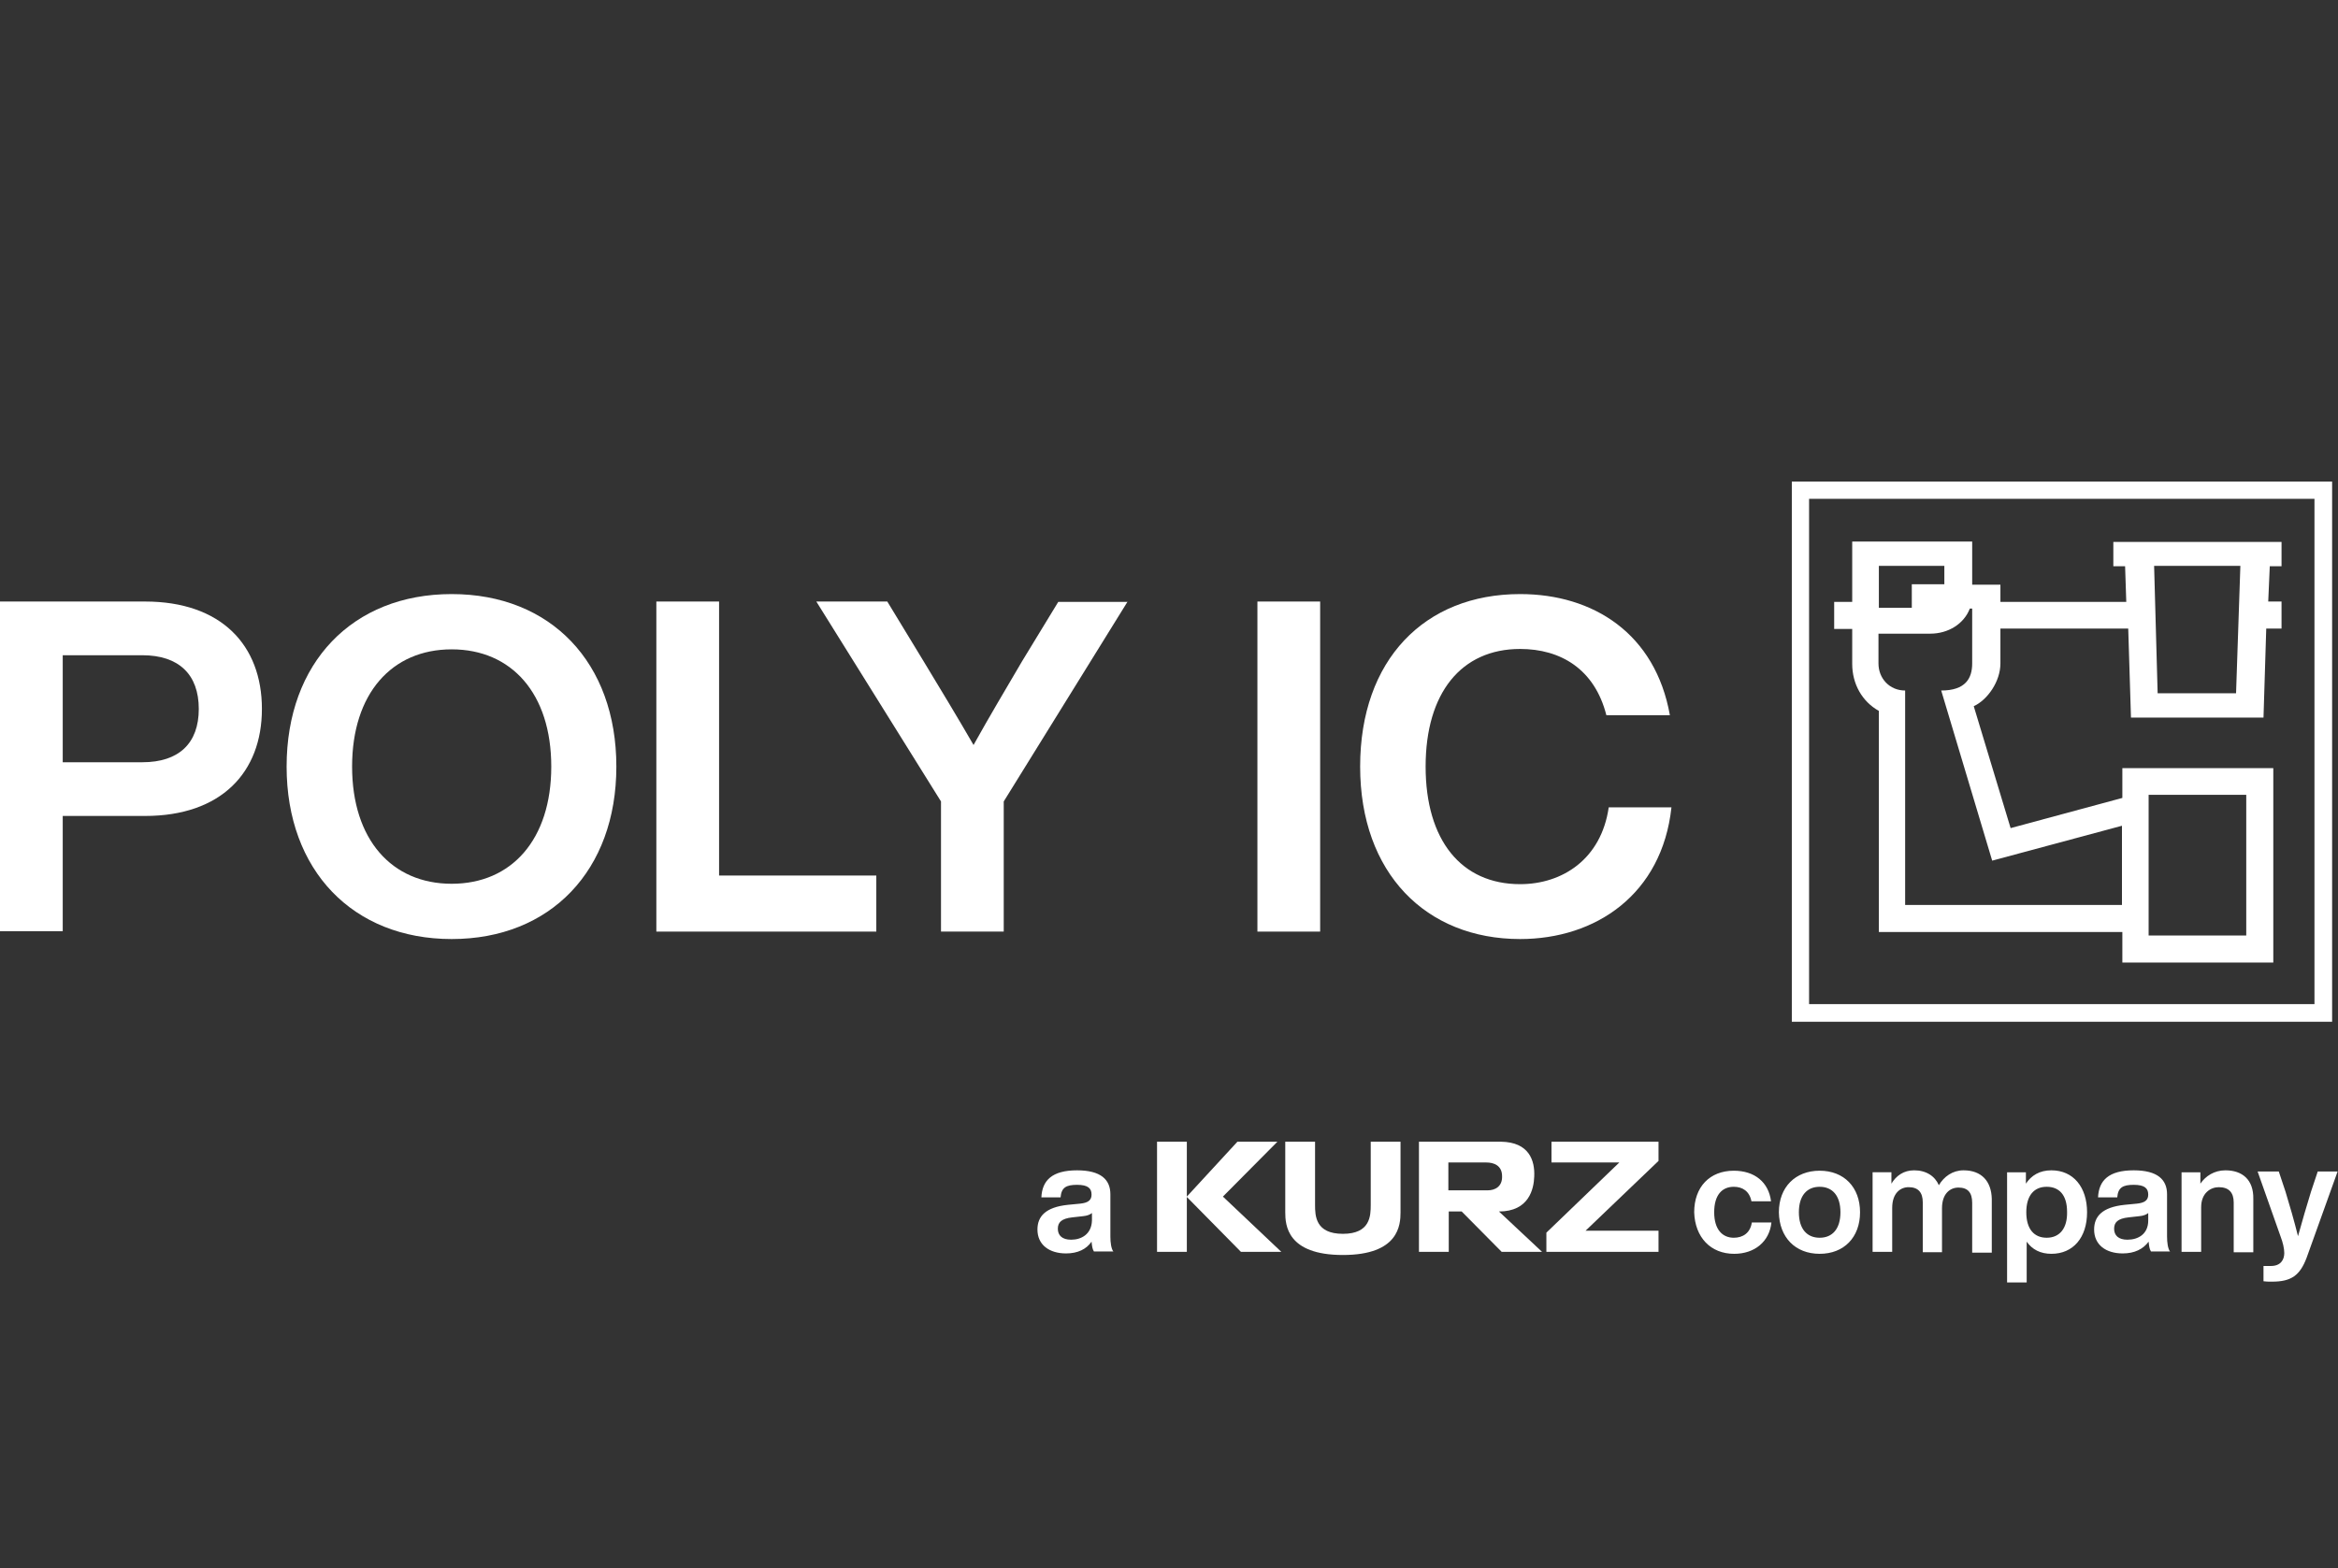
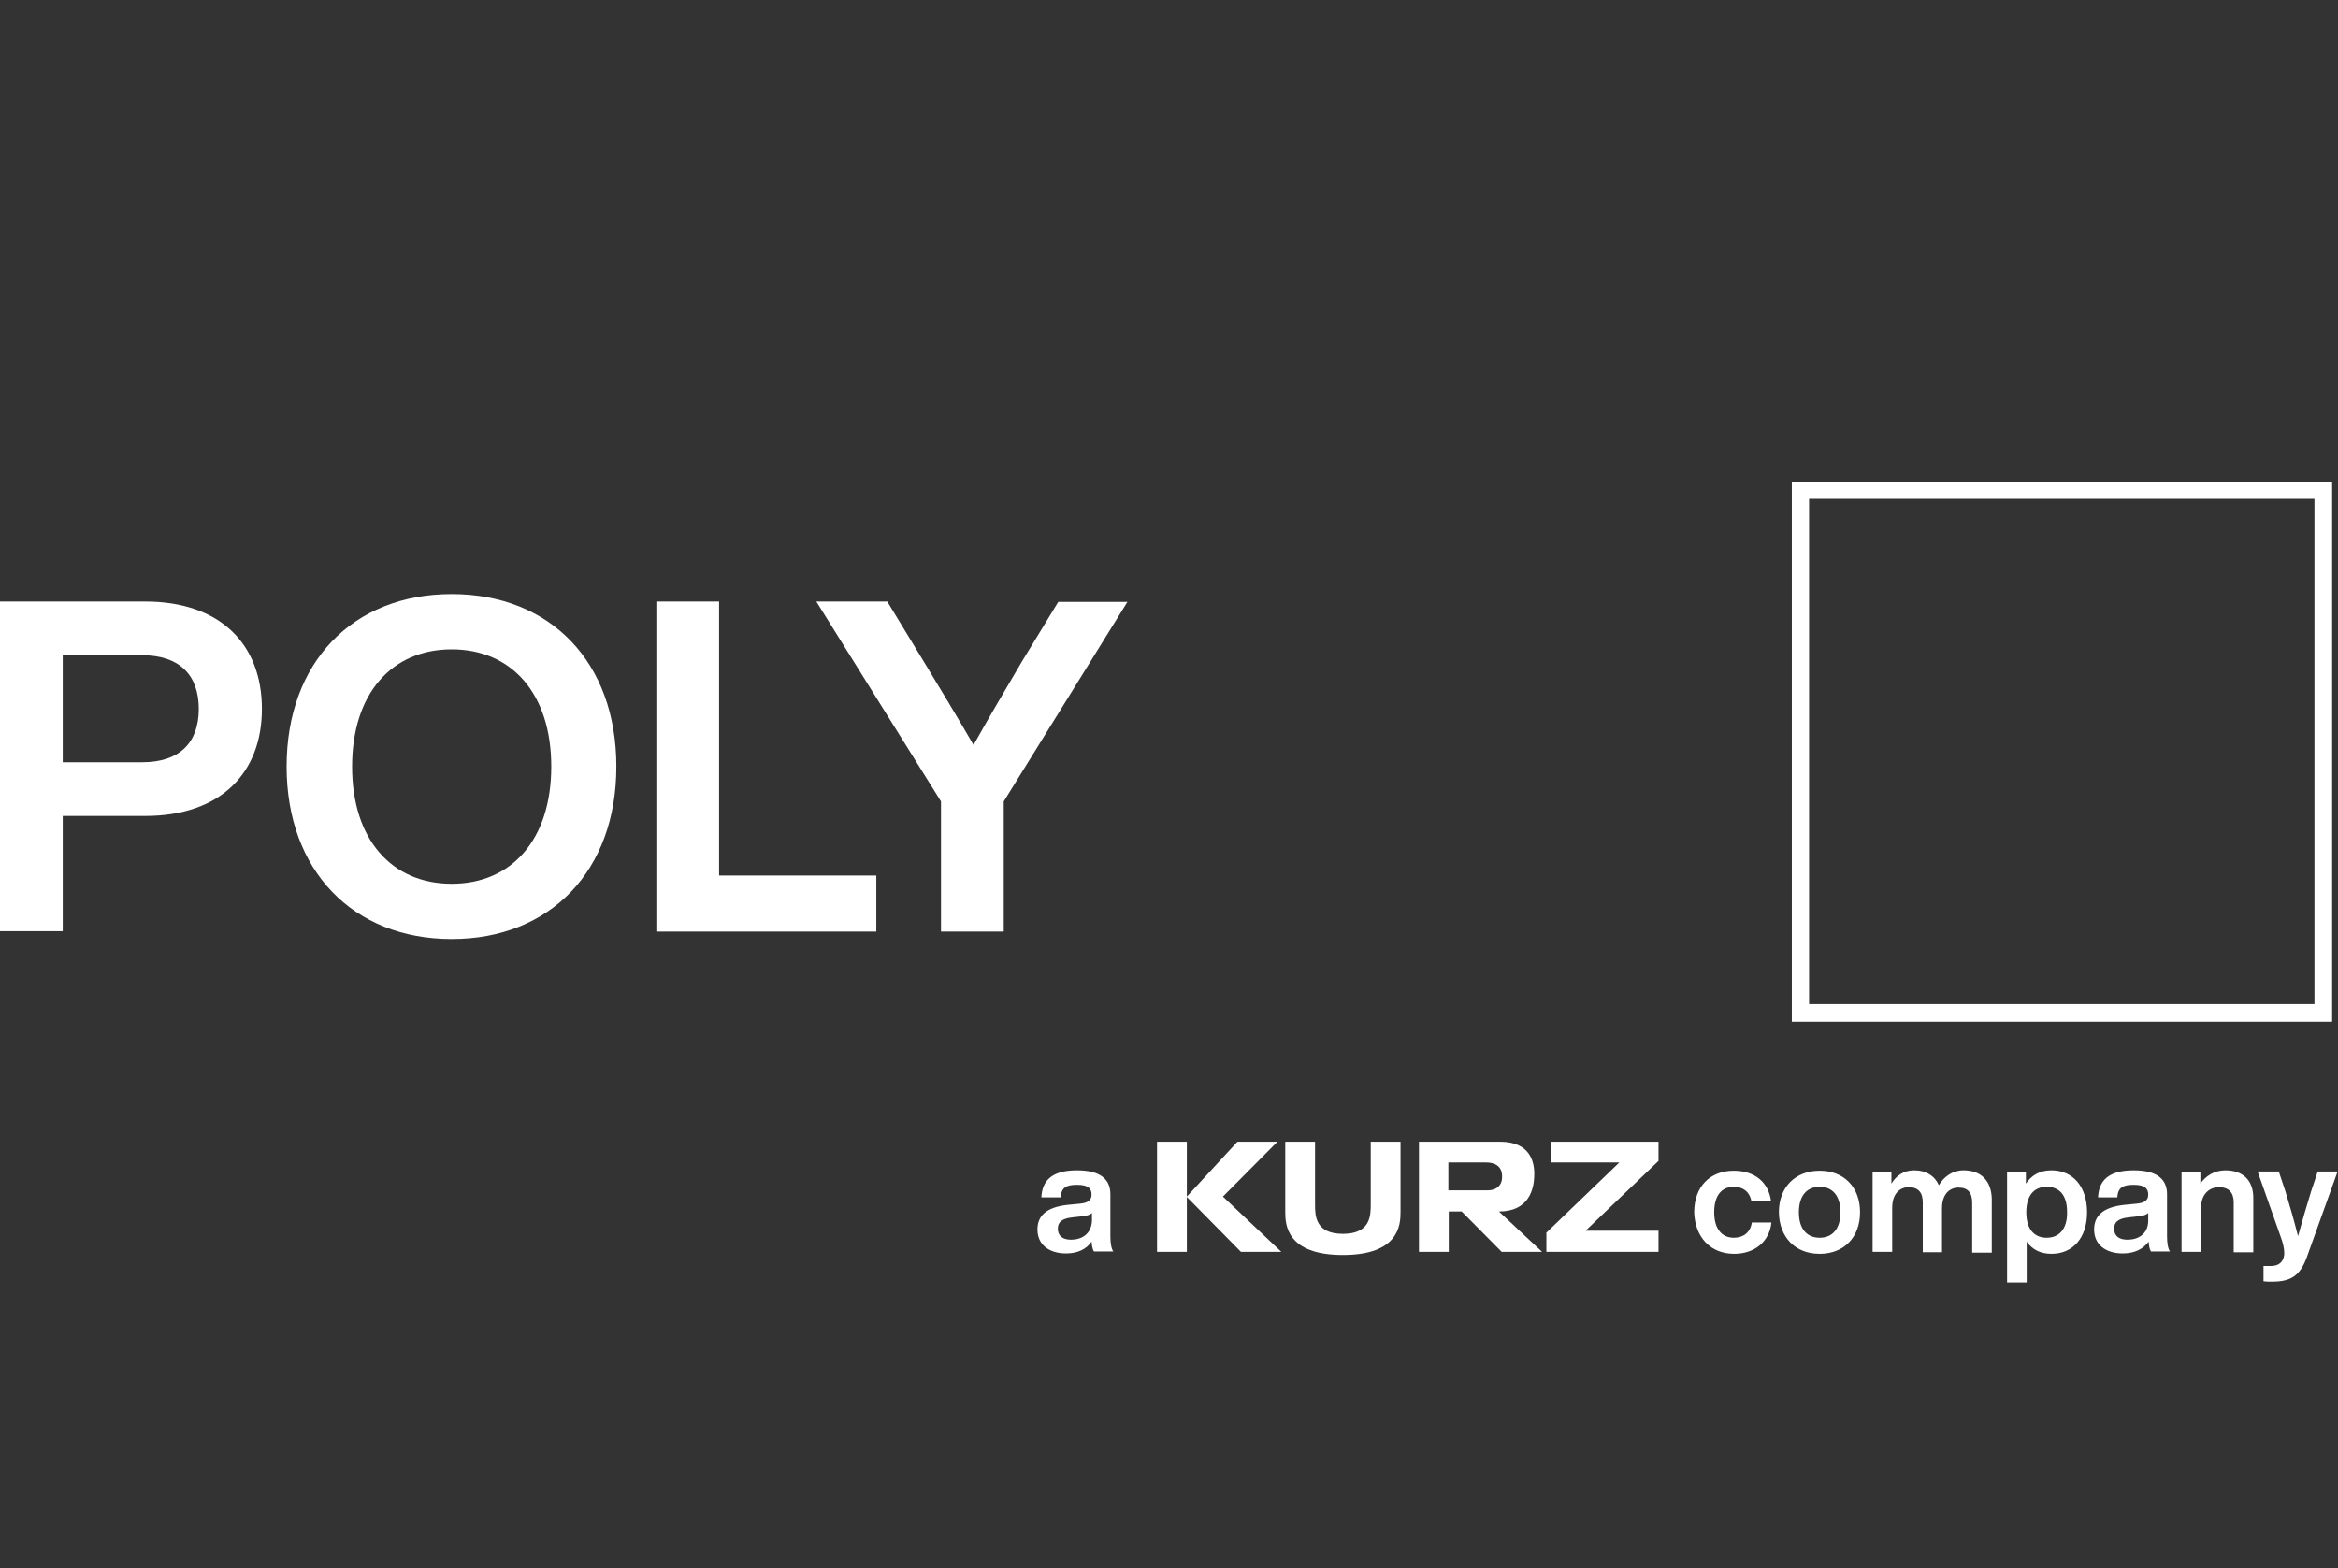
<svg xmlns="http://www.w3.org/2000/svg" id="uuid-c6d33183-6e10-4996-aed1-488743442d36" viewBox="0 0 596.3 400">
  <rect x="0" y="0" width="596.3" height="400" fill="#333333" stroke="none" />
  <path id="uuid-fb42594a-2f81-481e-84b2-d24dc4360353" d="m457,122.85v137.8h137.8V122.85h-137.8Zm133.3,133.3h-128.9V127.25h128.9v128.9Z" fill="#fff" />
-   <path id="uuid-9d8b64e3-d3ae-4b07-b56d-135b664d8ddb" d="m578.5,153.55l.4-9.1h3v-6.2h-42.9v6.2h3l.3,9.1h-32.1v-4.4h-7.2v-11h-30.6v15.4h-4.6v6.9h4.6v8.9c0,5.1,2.5,9.6,6.8,12v56.4h62.1v7.8h38.5v-49.6h-38.5v7.6l-28.5,7.7-9.4-31.1c3.5-1.6,6.8-6.3,6.8-10.9v-8.9h32.6l.7,22.7h33.8l.7-22.7h3.9v-6.9h-3.4v.1h0Zm-99.4-9.2h16.8v4.7h-8.3v6h-8.4v-10.7h-.1Zm93.8,58.4v35.9h-24.9v-35.9h24.9Zm-31.7,7.9v20.2h-55.3v-54.7c-4,0-6.8-3.1-6.8-6.9v-7.6h13.2c4.6,0,8.6-2.5,10.1-6.4h.6v14c0,3.8-1.7,6.9-7.9,6.9l13,43.4,33.1-8.9h0Zm29.1-33.8h-20l-.9-32.5h22l-1.1,32.5Z" fill="#fff" />
  <g id="uuid-bde4de9c-2265-4023-b4a3-fa723f85b920">
    <path id="uuid-ab74888f-d162-4966-a337-b044091d7b52" d="m591.1,298.95l-1.7,5.1c-1.1,3.6-2.2,7.3-3.3,11.3-1-4-2.1-7.8-3.2-11.4l-1.7-5.1h-5.4l5.9,16.7c.5,1.3.9,2.9.9,4.1,0,1.7-.9,3.3-3.4,3.3h-1.9v3.9c.6.1,1.2.1,2.2.1,4.9,0,7.1-1.6,8.8-6.1l7.9-22h-5.1v.1h0Zm-23.5-.4c-2.9,0-5.1,1.5-6.4,3.4v-2.9h-4.8v20.3h5v-11.4c0-3.6,2.4-5.1,4.5-5.1,2.5,0,3.8,1.3,3.8,3.9v12.7h5v-13.6c.1-4.9-2.8-7.3-7.1-7.3m-25,17.7c-2.3,0-3.4-1.1-3.4-2.8,0-1.6.9-2.6,3.7-2.9l2.7-.3c1.1-.1,1.8-.4,2.3-.8v1.9c0,3.5-2.6,4.9-5.3,4.9m10.9,3.1c-.6-.8-.8-2.4-.8-3.9v-10.8c0-3.7-2.4-6.1-8.5-6.1-6.4,0-8.9,2.6-9.1,6.9h4.9c.2-2.5,1.4-3.2,4.2-3.2s3.7.9,3.7,2.5c0,1.5-1,2.1-2.9,2.3l-3.1.3c-5.8.6-7.8,3-7.8,6.3,0,3.9,3,6.1,7.3,6.1,3,0,5.2-1.1,6.6-3,.1,1,.2,1.9.6,2.5h4.9v.1h0Zm-31.5-3.6c-3.2,0-5.2-2.2-5.2-6.5s2-6.5,5.2-6.5,5.2,2.1,5.2,6.4c.1,4.2-1.9,6.6-5.2,6.6m1.2-17.2c-3,0-5.1,1.3-6.5,3.4v-2.9h-4.8v28.1h5v-10.4c1.4,2,3.5,3.1,6.3,3.1,5.6,0,9.1-4.2,9.1-10.6s-3.5-10.7-9.1-10.7m-22.4,0c-2.8,0-5,1.6-6.3,3.8-1-2.3-3.2-3.8-6.3-3.8-2.7,0-4.6,1.4-5.8,3.4v-2.9h-4.8v20.3h5v-11.2c0-3.8,2.1-5.3,4.2-5.3,2.4,0,3.6,1.3,3.6,3.9v12.7h4.9v-11.2c0-3.8,2.1-5.3,4.2-5.3,2.4,0,3.5,1.3,3.5,3.9v12.7h5v-13.7c-.1-4.5-2.6-7.3-7.2-7.3m-36.7,17.2c-3.2,0-5.3-2.2-5.3-6.5s2.1-6.5,5.3-6.5,5.3,2.2,5.3,6.5-2.1,6.5-5.3,6.5m0,4.1c6.2,0,10.3-4.2,10.3-10.6s-4.1-10.6-10.3-10.6-10.4,4.2-10.4,10.6c.1,6.4,4.2,10.6,10.4,10.6m-21.8,0c5.2,0,9-3.1,9.5-8h-5c-.4,2.7-2.3,3.9-4.6,3.9-2.9,0-5-2.1-5-6.5s2-6.5,5-6.5c2.2,0,4,1.1,4.5,3.7h5c-.6-4.8-4.1-7.8-9.5-7.8-6.1,0-10.1,4.1-10.1,10.6.2,6.4,4.2,10.6,10.2,10.6m-169.1-3.6c-2.3,0-3.4-1.1-3.4-2.8,0-1.6.9-2.6,3.7-2.9l2.7-.3c1.1-.1,1.8-.4,2.3-.8v1.9c-.1,3.5-2.7,4.9-5.3,4.9m10.8,3.1c-.6-.8-.8-2.4-.8-3.9v-10.8c0-3.7-2.4-6.1-8.5-6.1-6.4,0-8.9,2.6-9.1,6.9h4.9c.2-2.5,1.4-3.2,4.2-3.2s3.7.9,3.7,2.5c0,1.5-1,2.1-2.9,2.3l-3.1.3c-5.8.6-7.8,3-7.8,6.3,0,3.9,3,6.1,7.3,6.1,3,0,5.2-1.1,6.5-3,.1,1,.2,1.9.6,2.5h5v.1h0Z" fill="#fff" />
    <g id="uuid-7d08e83e-2cb4-4b67-90c3-159584c03494">
      <polygon points="423 291.25 395.7 291.25 395.7 296.55 413 296.55 394.4 314.45 394.4 319.35 423 319.35 423 313.95 404.4 313.95 423 296.15 423 291.25" fill="#fff" />
      <path id="uuid-5e4633f8-0e28-4787-b2b0-24aa62132735" d="m382.3,309.05c7.7,0,8.9-5.8,9-8.9.2-4.1-1.3-8.8-8.5-8.9h-20.9v28.1h7.6v-10.3h3.3l10.2,10.3h10.3l-11-10.3h0Zm-2.8-5.4h-10.1v-7.1h9.7c1.8,0,4,.7,4,3.5.1,2.7-1.9,3.6-3.6,3.6Z" fill="#fff" />
      <path d="m349.6,307.35c0,2.8-.1,7.4-7.1,7.4s-7.1-4.6-7.1-7.4v-16.1h-7.6v18c0,3.2.4,10.9,14.7,10.9s14.7-7.7,14.7-10.9v-18h-7.6v16.1Z" fill="#fff" />
      <polygon points="325.8 291.25 315.6 291.25 302.7 305.25 302.7 291.25 295.1 291.25 295.1 319.35 302.7 319.35 302.7 305.35 316.5 319.35 326.8 319.35 311.9 305.25 325.8 291.25" fill="#fff" />
    </g>
  </g>
  <g id="uuid-a2e1fdfc-f47a-438d-9062-5a33475825e2">
-     <path d="m346.9,195.55c0-27.2,16.4-44,40.8-44,18.7,0,34.5,10.1,38.2,30.9h-16.2c-3-11.8-11.7-16.9-22-16.9-15,0-24.1,11.2-24.1,30s9.1,30,24.1,30c10.8,0,20.7-6.4,22.6-19.6h16c-2.4,22.2-19.3,33.6-38.6,33.6-24,0-40.8-16.8-40.8-44h0Z" fill="#fff" />
-     <path d="m320.7,153.45h16v84.2h-16v-84.2Z" fill="#fff" />
    <path d="m287.6,153.45l-31.6,51v33.2h-16v-33.2l-31.8-51h18.1l9.3,15.3c4.3,7.1,8.6,14.2,12.7,21.3,4-7.2,8.3-14.4,12.4-21.4l9.2-15.1h17.7v-.1h0Z" fill="#fff" />
    <path d="m223.5,223.35v14.3h-56.1v-84.2h16v69.9h40.1Z" fill="#fff" />
    <path d="m73.1,195.55c0-26.5,16.8-44,42.1-44s42,17.5,42,44-16.8,44-42,44-42.1-17.5-42.1-44Zm67.5,0c0-18.6-10.1-29.9-25.4-29.9s-25.4,11.3-25.4,29.9,10.1,29.9,25.4,29.9,25.4-11.3,25.4-29.9Z" fill="#fff" />
    <path d="m66.8,180.85c0,16.2-10.4,27.3-29.8,27.3h-21v29.4H0v-84.1h37c19.4,0,29.8,11.1,29.8,27.4h0Zm-16.1,0c0-8.8-5.1-13.7-14.4-13.7h-20.3v27.3h20.3c9.3,0,14.4-4.8,14.4-13.6Z" fill="#fff" />
  </g>
</svg>